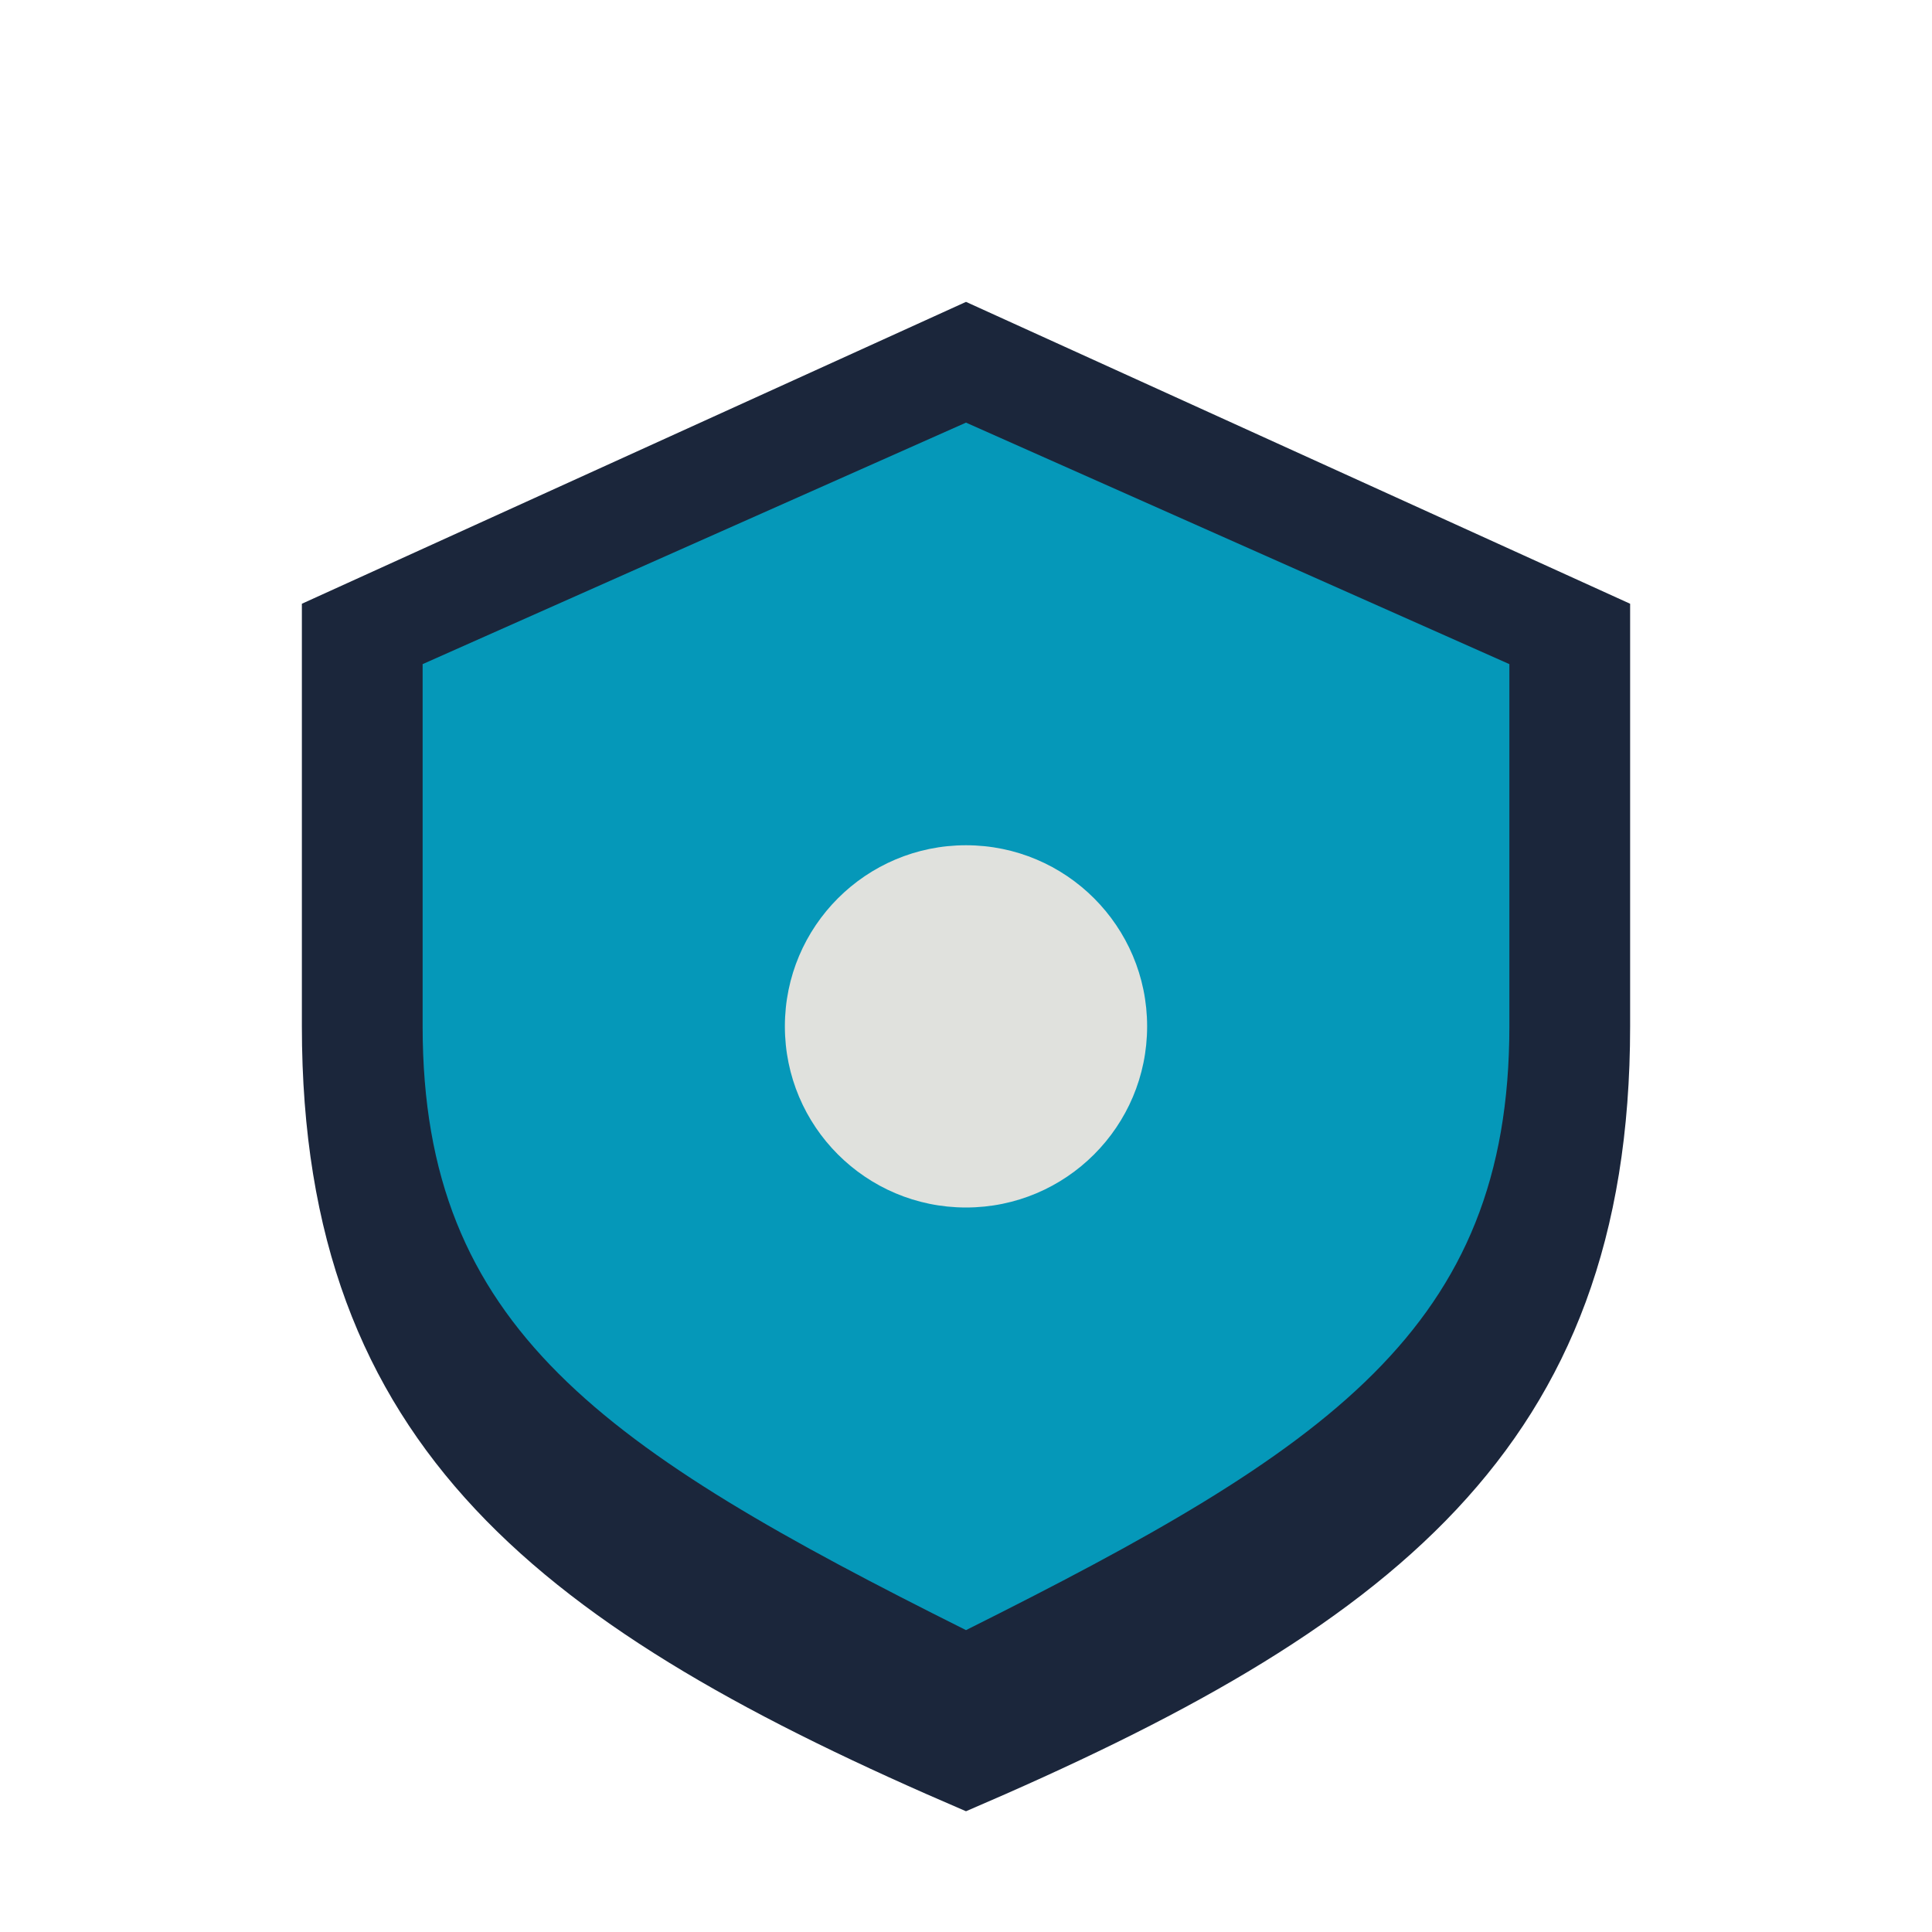
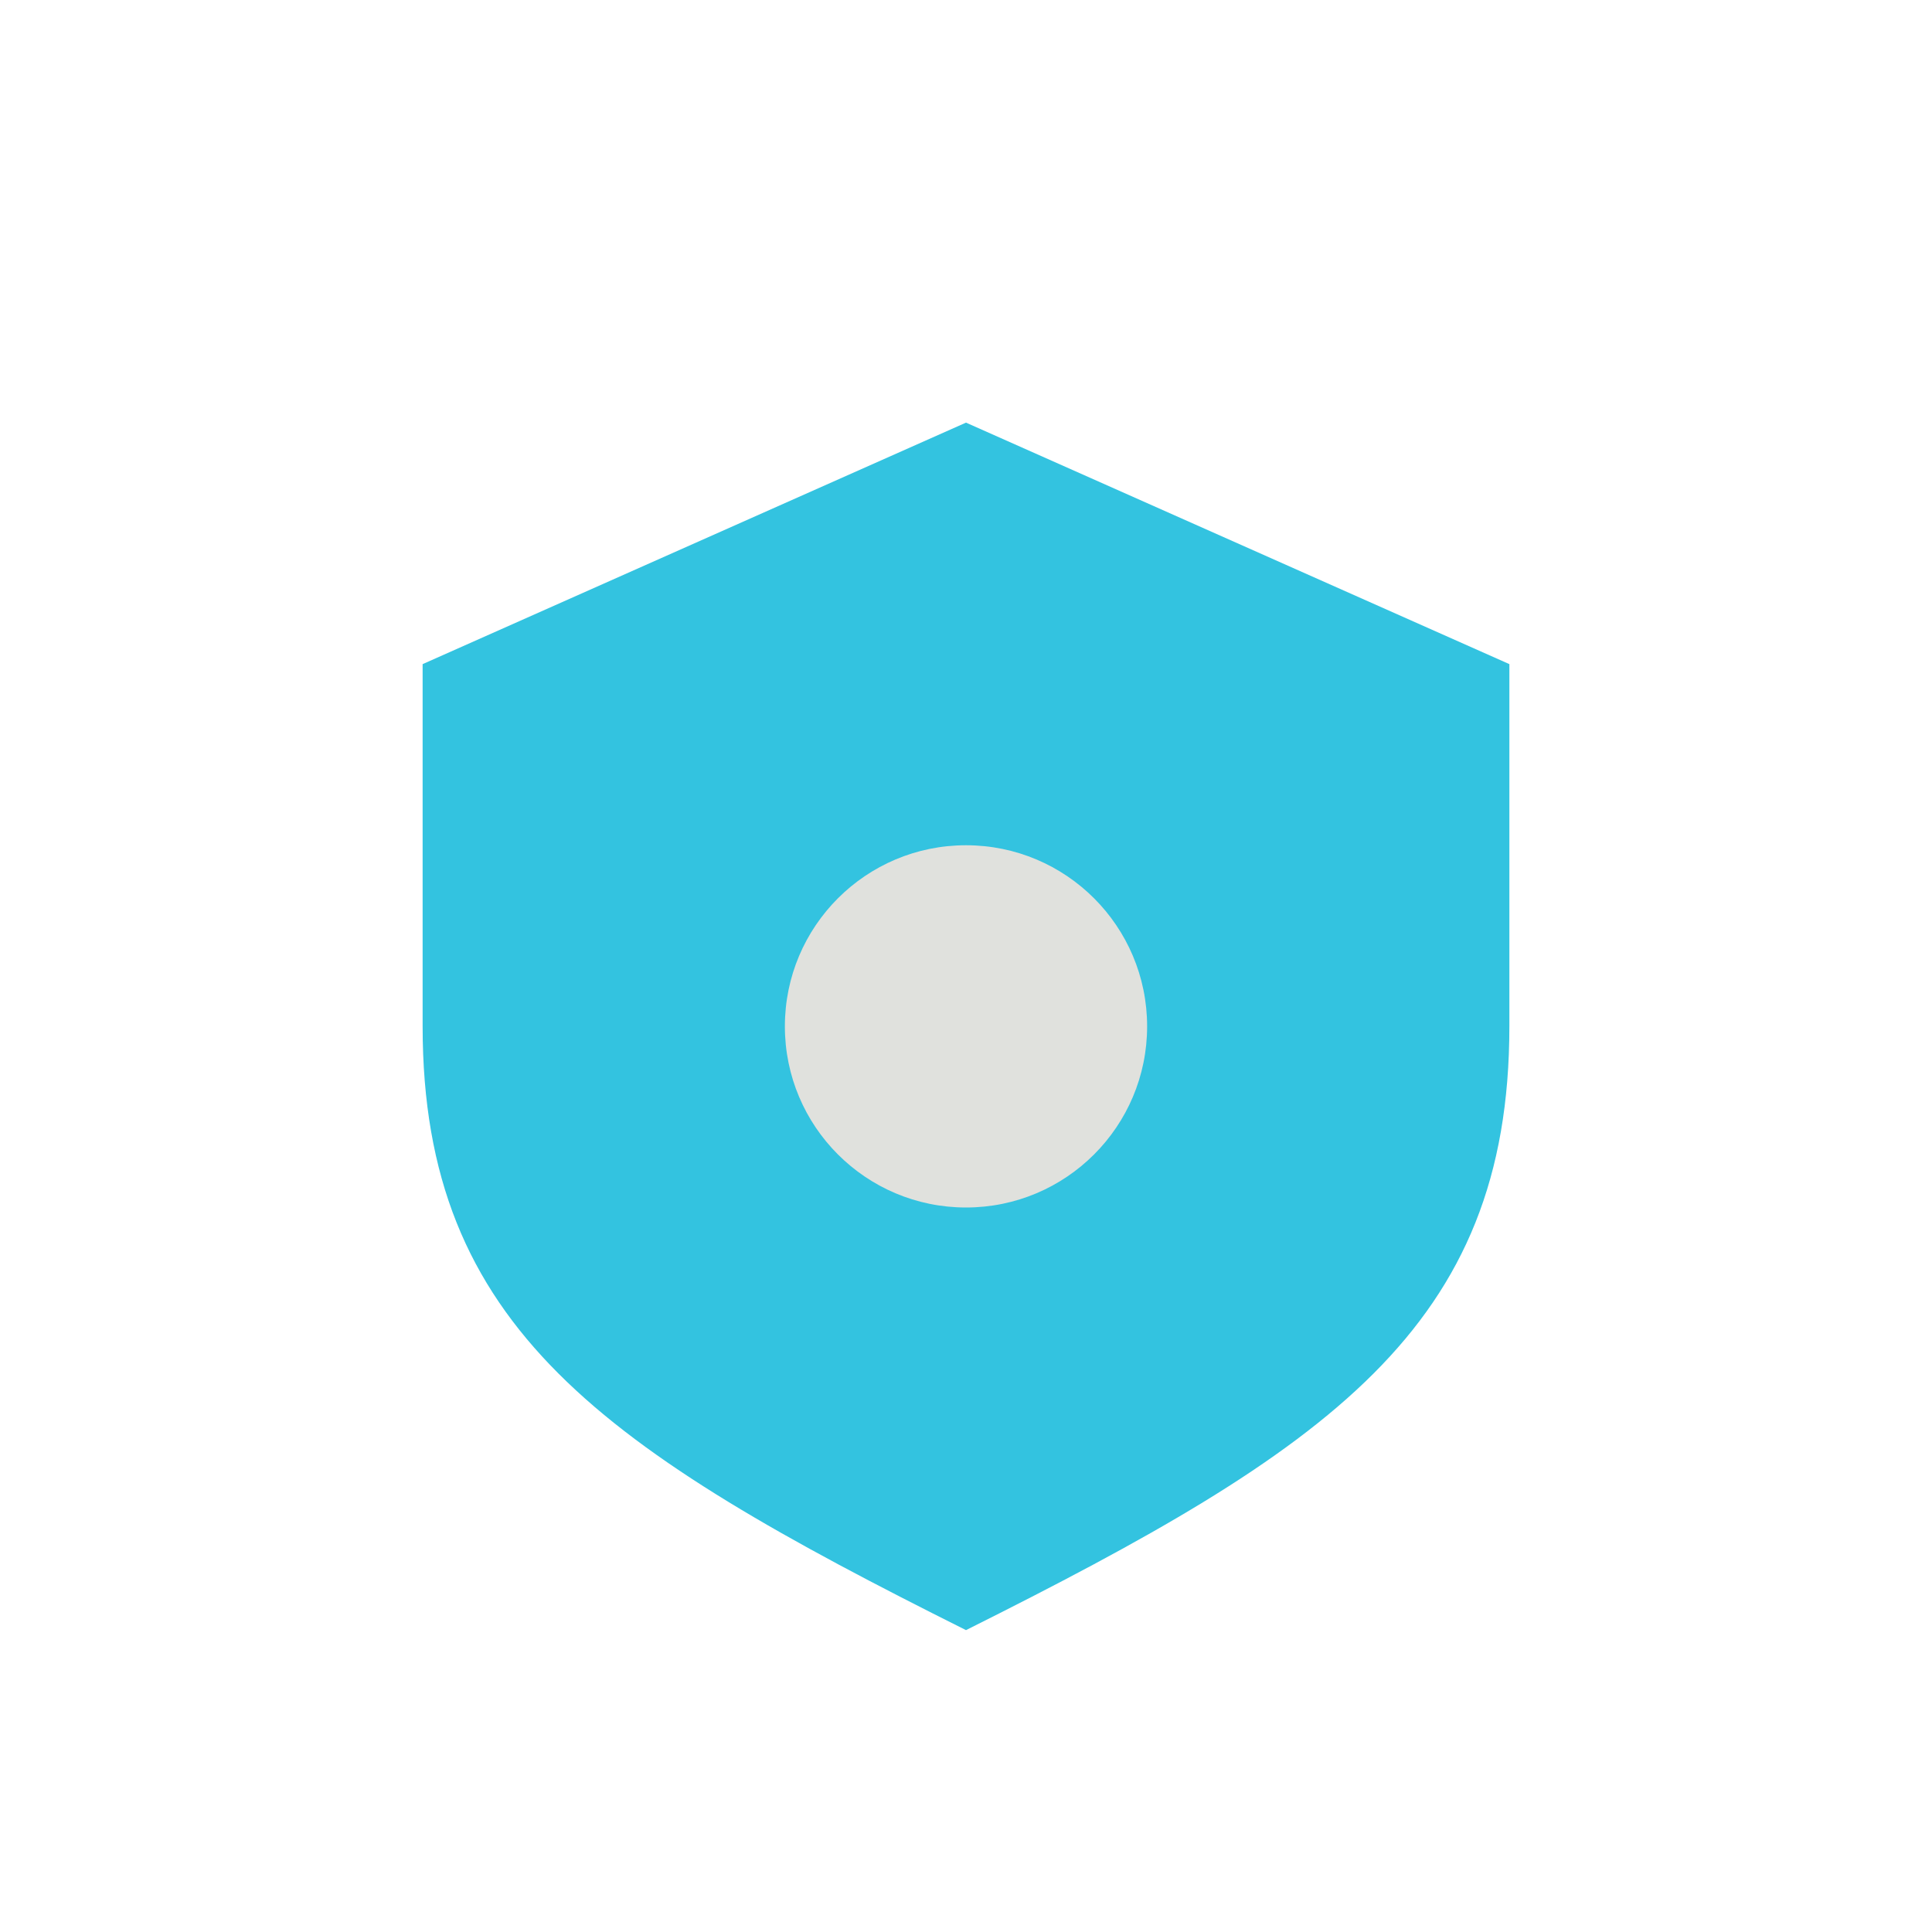
<svg xmlns="http://www.w3.org/2000/svg" width="32" height="32" viewBox="0 0 32 32">
-   <path d="M16 5l11 5v7c0 7-4 10-11 13-7-3-11-6-11-13V10z" fill="#1B263B" />
  <path d="M16 27c6-3 9-5 9-10V11L16 7l-9 4v6c0 5 3 7 9 10z" fill="#00B4D8" opacity=".8" />
  <circle cx="16" cy="17" r="3" fill="#E0E1DD" />
</svg>